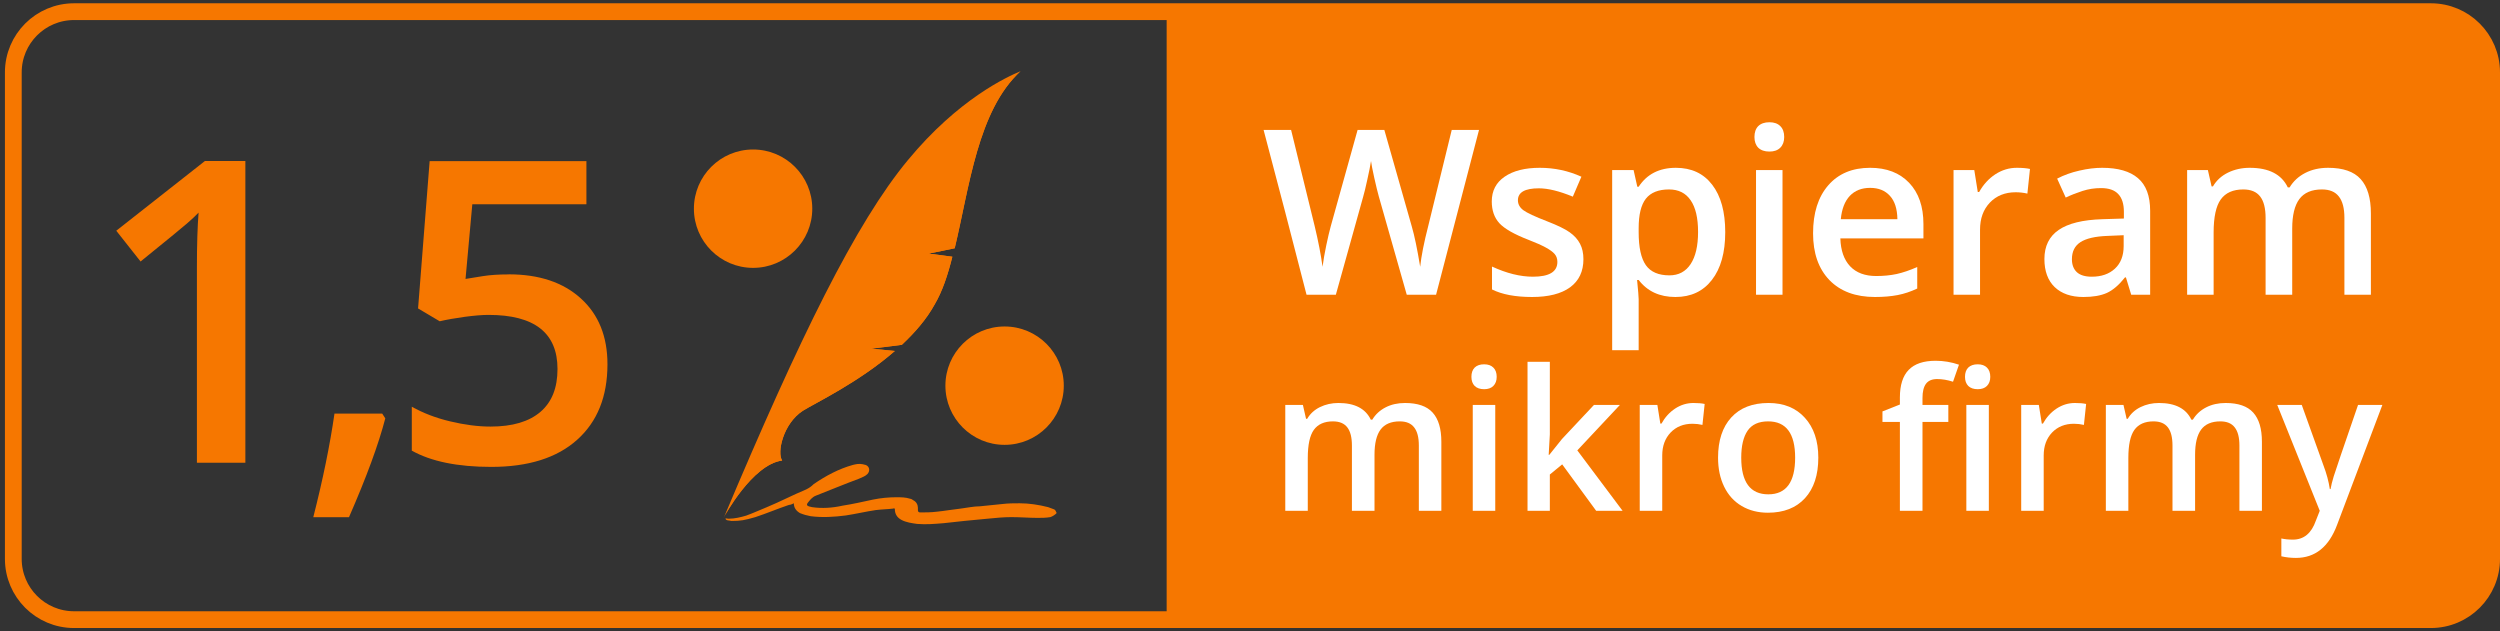
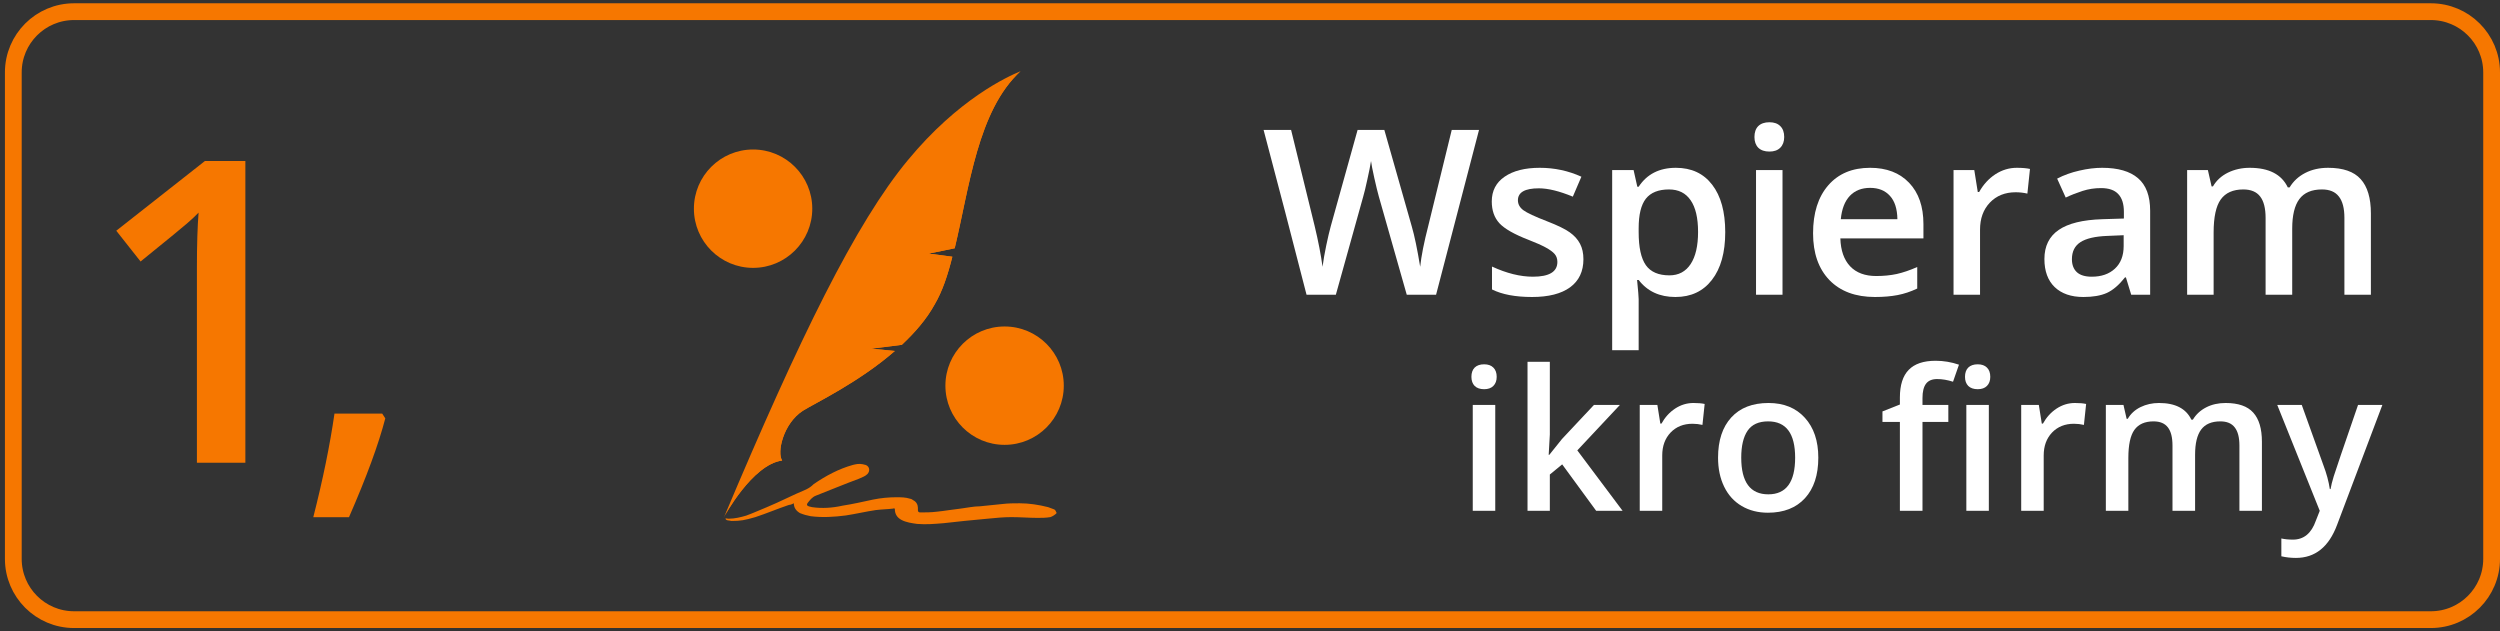
<svg xmlns="http://www.w3.org/2000/svg" width="198" height="50" viewBox="0 0 198 50" fill="none">
  <rect x="0" y="0" width="198" height="50" fill="#333333" stroke="none" />
-   <path d="M92.399 0.924H192.522C195.178 0.924 197.336 3.082 197.336 5.738V44.262C197.336 46.918 195.178 49.076 192.522 49.076H92.399V0.924Z" fill="#F67700" />
  <path fill-rule="evenodd" clip-rule="evenodd" d="M57.334 40.962C57.334 40.962 59.578 36.773 61.949 36.474C61.524 35.87 62.008 33.559 63.589 32.53C64.558 31.925 68.017 30.285 70.873 27.796L68.993 27.616L71.424 27.311C72.453 26.341 73.369 25.306 74.033 24.097C74.637 23.068 75.062 21.793 75.427 20.332L73.548 20.087L75.613 19.662C76.769 14.868 77.433 8.739 80.832 5.638C79.803 6.063 75.919 7.823 71.908 12.677C67.778 17.656 63.349 26.7 57.34 40.962" fill="#F67700" />
  <path fill-rule="evenodd" clip-rule="evenodd" d="M57.334 40.962C57.334 40.962 59.578 36.773 61.949 36.474C61.524 35.87 62.008 33.559 63.589 32.53C64.558 31.925 68.017 30.285 70.873 27.796L68.993 27.616L71.424 27.311C72.453 26.341 73.369 25.306 74.033 24.097C74.637 23.068 75.062 21.793 75.427 20.332L73.548 20.087L75.613 19.662C76.769 14.868 77.433 8.739 80.832 5.638C80.832 5.698 71.908 12.252 57.34 40.962" fill="#F67700" />
  <path fill-rule="evenodd" clip-rule="evenodd" d="M62.858 39.867C62.739 39.927 62.612 39.986 62.493 39.986C61.583 40.292 60.733 40.657 59.824 40.956C58.974 41.201 58.668 41.261 57.945 41.261C57.885 41.261 57.639 41.201 57.58 41.201C57.46 41.142 57.46 41.082 57.46 41.082C57.46 41.022 57.58 41.082 57.706 41.082C58.19 41.082 58.675 40.962 59.1 40.836C59.771 40.59 60.129 40.411 60.74 40.166C61.769 39.741 62.805 39.196 63.834 38.771C64.08 38.652 64.259 38.526 64.439 38.346C65.408 37.676 66.444 37.131 67.533 36.826C67.778 36.766 68.017 36.706 68.323 36.766C68.383 36.766 68.502 36.826 68.569 36.826C68.874 36.945 68.934 37.31 68.688 37.556C68.509 37.735 68.263 37.802 68.017 37.921C66.862 38.346 65.713 38.831 64.618 39.256C64.312 39.375 64.133 39.621 63.947 39.86C63.887 39.98 63.887 40.039 64.067 40.106C64.126 40.106 64.246 40.166 64.312 40.166C65.103 40.285 65.952 40.225 66.743 40.046C67.533 39.927 68.323 39.741 69.173 39.561C69.777 39.442 70.388 39.382 70.992 39.382C71.357 39.382 71.722 39.382 72.088 39.502C72.147 39.502 72.267 39.561 72.333 39.621C72.579 39.741 72.698 39.986 72.698 40.225V40.405C72.698 40.524 72.758 40.584 72.878 40.584C73.303 40.584 73.728 40.584 74.212 40.524C74.817 40.464 75.487 40.345 76.091 40.279C76.576 40.219 77.121 40.099 77.612 40.099C78.216 40.039 78.827 39.98 79.372 39.92C79.856 39.86 80.341 39.86 80.766 39.86C81.496 39.86 82.287 39.98 83.01 40.166C83.19 40.225 83.316 40.285 83.495 40.345C83.615 40.405 83.615 40.524 83.674 40.59V40.65C83.555 40.77 83.369 40.896 83.19 40.956C82.824 41.016 82.519 41.016 82.16 41.016C81.49 41.016 80.826 40.956 80.095 40.956C79.491 40.956 78.88 41.016 78.276 41.075C77.672 41.135 77.061 41.195 76.397 41.255C75.853 41.314 75.301 41.374 74.757 41.434C74.026 41.494 73.362 41.553 72.632 41.494C72.207 41.434 71.782 41.374 71.417 41.188C71.052 41.002 70.873 40.703 70.873 40.338C70.873 40.279 70.813 40.219 70.753 40.279C70.268 40.338 69.843 40.338 69.359 40.398C68.569 40.517 67.778 40.703 66.995 40.823C66.085 40.943 65.116 41.002 64.206 40.883C63.901 40.823 63.662 40.763 63.356 40.637C63.051 40.458 62.871 40.212 62.871 39.847L62.858 39.867Z" fill="#F67700" />
  <path d="M79.564 35.232C82.153 35.232 84.252 33.133 84.252 30.544C84.252 27.956 82.153 25.857 79.564 25.857C76.975 25.857 74.876 27.956 74.876 30.544C74.876 33.133 76.975 35.232 79.564 35.232Z" fill="#F67700" />
  <path d="M59.645 21.215C62.233 21.215 64.332 19.117 64.332 16.528C64.332 13.939 62.233 11.84 59.645 11.84C57.056 11.84 54.957 13.939 54.957 16.528C54.957 19.117 57.056 21.215 59.645 21.215Z" fill="#F67700" />
  <path d="M19.433 36.647H15.595V21.222C15.595 19.383 15.642 17.922 15.728 16.84C15.476 17.099 15.171 17.391 14.805 17.703C14.44 18.022 13.218 19.024 11.133 20.711L9.208 18.274L16.233 12.749H19.433V36.64V36.647Z" fill="#F67700" />
  <path d="M30.515 33.134C29.991 35.159 29.035 37.769 27.64 40.962H24.812C25.562 38.021 26.126 35.285 26.491 32.755H30.27L30.515 33.134Z" fill="#F67700" />
-   <path d="M40.289 21.727C42.7 21.727 44.605 22.364 46.006 23.639C47.414 24.914 48.111 26.654 48.111 28.851C48.111 31.401 47.314 33.393 45.714 34.827C44.12 36.261 41.85 36.978 38.908 36.978C36.239 36.978 34.141 36.547 32.614 35.69V32.211C33.497 32.709 34.506 33.101 35.654 33.373C36.797 33.645 37.859 33.785 38.842 33.785C40.575 33.785 41.889 33.4 42.799 32.623C43.709 31.846 44.154 30.717 44.154 29.223C44.154 26.368 42.334 24.94 38.696 24.94C38.184 24.94 37.553 24.994 36.803 25.093C36.053 25.199 35.389 25.312 34.825 25.445L33.111 24.429L34.028 12.763H46.444V16.176H37.407L36.87 22.092C37.248 22.026 37.719 21.952 38.264 21.866C38.815 21.78 39.486 21.733 40.282 21.733L40.289 21.727Z" fill="#F67700" />
  <path d="M113.737 23.343H111.415L109.201 15.557C109.106 15.218 108.987 14.73 108.844 14.093C108.701 13.45 108.615 13.004 108.585 12.754C108.525 13.135 108.427 13.629 108.29 14.236C108.159 14.843 108.049 15.296 107.96 15.593L105.799 23.343H103.478L101.79 16.808L100.076 10.289H102.254L104.12 17.897C104.412 19.117 104.62 20.195 104.746 21.129C104.811 20.623 104.909 20.058 105.04 19.433C105.171 18.808 105.29 18.302 105.397 17.915L107.522 10.289H109.639L111.817 17.95C112.025 18.659 112.246 19.718 112.478 21.129C112.567 20.278 112.781 19.194 113.121 17.879L114.978 10.289H117.139L113.737 23.343Z" fill="white" />
  <path d="M125.407 20.531C125.407 21.495 125.056 22.236 124.353 22.754C123.651 23.266 122.645 23.522 121.335 23.522C120.02 23.522 118.963 23.323 118.166 22.924V21.111C119.326 21.647 120.407 21.915 121.407 21.915C122.698 21.915 123.344 21.525 123.344 20.745C123.344 20.495 123.273 20.287 123.13 20.12C122.987 19.953 122.752 19.781 122.425 19.602C122.097 19.424 121.642 19.221 121.059 18.995C119.922 18.555 119.151 18.114 118.746 17.674C118.347 17.233 118.148 16.662 118.148 15.959C118.148 15.114 118.487 14.459 119.166 13.995C119.85 13.525 120.779 13.29 121.951 13.29C123.112 13.29 124.21 13.525 125.246 13.995L124.568 15.575C123.502 15.135 122.606 14.915 121.88 14.915C120.773 14.915 120.219 15.23 120.219 15.861C120.219 16.171 120.362 16.433 120.648 16.647C120.939 16.861 121.57 17.156 122.541 17.531C123.356 17.846 123.948 18.135 124.318 18.397C124.687 18.659 124.96 18.962 125.139 19.308C125.318 19.647 125.407 20.055 125.407 20.531Z" fill="white" />
  <path d="M132.693 23.522C131.443 23.522 130.472 23.073 129.782 22.174H129.657C129.74 23.007 129.782 23.513 129.782 23.692V27.736H127.684V13.468H129.38C129.428 13.653 129.526 14.093 129.675 14.79H129.782C130.437 13.79 131.419 13.29 132.729 13.29C133.961 13.29 134.919 13.736 135.604 14.629C136.294 15.522 136.639 16.775 136.639 18.388C136.639 20.001 136.288 21.26 135.586 22.165C134.889 23.07 133.925 23.522 132.693 23.522ZM132.184 15.004C131.35 15.004 130.74 15.248 130.353 15.736C129.972 16.224 129.782 17.004 129.782 18.075V18.388C129.782 19.59 129.972 20.462 130.353 21.004C130.734 21.54 131.356 21.808 132.22 21.808C132.946 21.808 133.505 21.51 133.898 20.915C134.291 20.32 134.487 19.471 134.487 18.37C134.487 17.263 134.291 16.427 133.898 15.861C133.511 15.29 132.94 15.004 132.184 15.004Z" fill="white" />
  <path d="M141.175 23.343H139.077V13.468H141.175V23.343ZM138.952 10.852C138.952 10.477 139.053 10.188 139.255 9.986C139.464 9.783 139.758 9.682 140.139 9.682C140.509 9.682 140.794 9.783 140.997 9.986C141.205 10.188 141.309 10.477 141.309 10.852C141.309 11.209 141.205 11.492 140.997 11.7C140.794 11.903 140.509 12.004 140.139 12.004C139.758 12.004 139.464 11.903 139.255 11.7C139.053 11.492 138.952 11.209 138.952 10.852Z" fill="white" />
  <path d="M148.497 23.522C146.961 23.522 145.759 23.076 144.89 22.183C144.026 21.284 143.595 20.049 143.595 18.477C143.595 16.864 143.997 15.596 144.8 14.674C145.604 13.751 146.708 13.29 148.113 13.29C149.417 13.29 150.446 13.685 151.202 14.477C151.958 15.269 152.336 16.358 152.336 17.745V18.879H145.756C145.785 19.837 146.044 20.575 146.533 21.093C147.021 21.605 147.708 21.861 148.595 21.861C149.178 21.861 149.72 21.808 150.22 21.701C150.726 21.587 151.268 21.403 151.845 21.147V22.852C151.333 23.096 150.815 23.269 150.292 23.37C149.768 23.471 149.169 23.522 148.497 23.522ZM148.113 14.879C147.446 14.879 146.91 15.09 146.506 15.513C146.107 15.935 145.869 16.552 145.791 17.361H150.274C150.262 16.546 150.065 15.93 149.684 15.513C149.303 15.09 148.78 14.879 148.113 14.879Z" fill="white" />
  <path d="M159.729 13.29C160.152 13.29 160.5 13.319 160.774 13.379L160.569 15.334C160.271 15.263 159.961 15.227 159.64 15.227C158.801 15.227 158.119 15.501 157.595 16.049C157.077 16.596 156.819 17.308 156.819 18.183V23.343H154.72V13.468H156.363L156.64 15.209H156.747C157.075 14.62 157.5 14.153 158.024 13.807C158.554 13.462 159.122 13.29 159.729 13.29Z" fill="white" />
  <path d="M168.792 23.343L168.372 21.968H168.301C167.825 22.57 167.346 22.98 166.863 23.201C166.381 23.415 165.762 23.522 165.006 23.522C164.036 23.522 163.277 23.26 162.729 22.736C162.188 22.212 161.917 21.471 161.917 20.513C161.917 19.495 162.295 18.727 163.051 18.209C163.807 17.691 164.959 17.409 166.506 17.361L168.212 17.308V16.781C168.212 16.15 168.063 15.68 167.765 15.37C167.474 15.054 167.018 14.897 166.399 14.897C165.893 14.897 165.408 14.971 164.944 15.12C164.479 15.269 164.033 15.444 163.604 15.647L162.926 14.147C163.462 13.867 164.048 13.656 164.685 13.513C165.322 13.364 165.923 13.29 166.488 13.29C167.744 13.29 168.691 13.563 169.328 14.111C169.971 14.659 170.292 15.519 170.292 16.691V23.343H168.792ZM165.667 21.915C166.429 21.915 167.039 21.703 167.497 21.281C167.962 20.852 168.194 20.254 168.194 19.486V18.629L166.926 18.683C165.938 18.718 165.218 18.885 164.765 19.183C164.319 19.474 164.096 19.924 164.096 20.531C164.096 20.971 164.227 21.314 164.488 21.558C164.75 21.796 165.143 21.915 165.667 21.915Z" fill="white" />
  <path d="M181.543 23.343H179.435V17.254C179.435 16.498 179.292 15.935 179.007 15.566C178.721 15.191 178.275 15.004 177.667 15.004C176.858 15.004 176.263 15.269 175.882 15.799C175.507 16.322 175.319 17.197 175.319 18.424V23.343H173.221V13.468H174.864L175.158 14.763H175.266C175.539 14.293 175.935 13.929 176.453 13.673C176.977 13.418 177.551 13.29 178.176 13.29C179.694 13.29 180.7 13.807 181.194 14.843H181.337C181.629 14.355 182.04 13.974 182.569 13.7C183.099 13.426 183.706 13.29 184.391 13.29C185.569 13.29 186.427 13.587 186.962 14.182C187.504 14.778 187.775 15.685 187.775 16.906V23.343H185.677V17.254C185.677 16.498 185.531 15.935 185.239 15.566C184.953 15.191 184.507 15.004 183.9 15.004C183.084 15.004 182.486 15.26 182.105 15.772C181.73 16.278 181.543 17.058 181.543 18.111V23.343Z" fill="white" />
-   <path d="M108.861 40.456H107.072V35.284C107.072 34.642 106.95 34.164 106.708 33.85C106.465 33.532 106.086 33.373 105.57 33.373C104.883 33.373 104.377 33.598 104.054 34.048C103.735 34.493 103.576 35.236 103.576 36.277V40.456H101.794V32.069H103.189L103.439 33.168H103.53C103.763 32.769 104.099 32.46 104.539 32.243C104.984 32.026 105.472 31.917 106.002 31.917C107.292 31.917 108.146 32.357 108.566 33.236H108.687C108.935 32.822 109.284 32.498 109.733 32.266C110.183 32.033 110.699 31.917 111.28 31.917C112.281 31.917 113.009 32.17 113.464 32.675C113.925 33.181 114.155 33.952 114.155 34.988V40.456H112.372V35.284C112.372 34.642 112.249 34.164 112.001 33.85C111.758 33.532 111.379 33.373 110.863 33.373C110.171 33.373 109.663 33.59 109.339 34.025C109.021 34.455 108.861 35.117 108.861 36.012V40.456Z" fill="white" />
  <path d="M118.424 40.456H116.642V32.069H118.424V40.456ZM116.536 29.846C116.536 29.528 116.622 29.283 116.794 29.111C116.971 28.939 117.221 28.853 117.544 28.853C117.858 28.853 118.1 28.939 118.272 29.111C118.449 29.283 118.538 29.528 118.538 29.846C118.538 30.15 118.449 30.39 118.272 30.567C118.1 30.739 117.858 30.825 117.544 30.825C117.221 30.825 116.971 30.739 116.794 30.567C116.622 30.39 116.536 30.15 116.536 29.846Z" fill="white" />
  <path d="M122.701 36.027L123.71 34.768L126.242 32.069H128.298L124.923 35.67L128.51 40.456H126.417L123.725 36.778L122.747 37.582V40.456H120.98V28.656H122.747V34.412L122.656 36.027H122.701Z" fill="white" />
  <path d="M134.122 31.917C134.48 31.917 134.776 31.942 135.009 31.993L134.834 33.653C134.582 33.593 134.319 33.562 134.046 33.562C133.333 33.562 132.754 33.795 132.309 34.26C131.869 34.725 131.649 35.329 131.649 36.072V40.456H129.867V32.069H131.263L131.498 33.547H131.589C131.867 33.047 132.228 32.65 132.673 32.357C133.123 32.063 133.606 31.917 134.122 31.917Z" fill="white" />
  <path d="M144.01 36.247C144.01 37.617 143.659 38.686 142.956 39.455C142.253 40.223 141.275 40.607 140.021 40.607C139.238 40.607 138.545 40.43 137.944 40.077C137.342 39.723 136.879 39.215 136.556 38.552C136.232 37.89 136.07 37.121 136.07 36.247C136.07 34.887 136.419 33.825 137.117 33.062C137.815 32.298 138.798 31.917 140.067 31.917C141.28 31.917 142.241 32.309 142.949 33.092C143.656 33.871 144.01 34.922 144.01 36.247ZM137.906 36.247C137.906 38.183 138.621 39.151 140.052 39.151C141.467 39.151 142.175 38.183 142.175 36.247C142.175 34.331 141.462 33.373 140.037 33.373C139.288 33.373 138.745 33.62 138.406 34.116C138.072 34.611 137.906 35.322 137.906 36.247Z" fill="white" />
  <path d="M154.308 33.418H152.261V40.456H150.471V33.418H149.091V32.584L150.471 32.038V31.492C150.471 30.501 150.704 29.768 151.169 29.293C151.634 28.813 152.344 28.573 153.3 28.573C153.927 28.573 154.544 28.676 155.15 28.883L154.68 30.233C154.24 30.092 153.821 30.021 153.421 30.021C153.017 30.021 152.721 30.147 152.534 30.4C152.352 30.648 152.261 31.022 152.261 31.522V32.069H154.308V33.418ZM157.516 40.456H155.734V32.069H157.516V40.456ZM155.628 29.846C155.628 29.528 155.714 29.283 155.886 29.111C156.063 28.939 156.313 28.853 156.637 28.853C156.95 28.853 157.193 28.939 157.365 29.111C157.541 29.283 157.63 29.528 157.63 29.846C157.63 30.15 157.541 30.39 157.365 30.567C157.193 30.739 156.95 30.825 156.637 30.825C156.313 30.825 156.063 30.739 155.886 30.567C155.714 30.39 155.628 30.15 155.628 29.846Z" fill="white" />
  <path d="M164.334 31.917C164.693 31.917 164.988 31.942 165.221 31.993L165.046 33.653C164.794 33.593 164.531 33.562 164.258 33.562C163.545 33.562 162.966 33.795 162.521 34.26C162.081 34.725 161.861 35.329 161.861 36.072V40.456H160.079V32.069H161.475L161.71 33.547H161.801C162.079 33.047 162.44 32.65 162.885 32.357C163.335 32.063 163.818 31.917 164.334 31.917Z" fill="white" />
  <path d="M173.851 40.456H172.061V35.284C172.061 34.642 171.94 34.164 171.697 33.85C171.454 33.532 171.075 33.373 170.56 33.373C169.872 33.373 169.366 33.598 169.043 34.048C168.724 34.493 168.565 35.236 168.565 36.277V40.456H166.783V32.069H168.178L168.429 33.168H168.52C168.752 32.769 169.088 32.46 169.528 32.243C169.973 32.026 170.461 31.917 170.992 31.917C172.281 31.917 173.135 32.357 173.555 33.236H173.676C173.924 32.822 174.273 32.498 174.723 32.266C175.173 32.033 175.688 31.917 176.27 31.917C177.271 31.917 177.999 32.17 178.454 32.675C178.914 33.181 179.144 33.952 179.144 34.988V40.456H177.362V35.284C177.362 34.642 177.238 34.164 176.99 33.85C176.748 33.532 176.368 33.373 175.853 33.373C175.16 33.373 174.652 33.59 174.329 34.025C174.01 34.455 173.851 35.117 173.851 36.012V40.456Z" fill="white" />
  <path d="M180.357 32.069H182.299L184.005 36.823C184.263 37.501 184.435 38.138 184.521 38.734H184.581C184.627 38.456 184.71 38.12 184.831 37.726C184.953 37.326 185.595 35.441 186.758 32.069H188.684L185.097 41.57C184.445 43.315 183.358 44.187 181.836 44.187C181.442 44.187 181.057 44.144 180.683 44.058V42.647C180.951 42.708 181.257 42.738 181.601 42.738C182.46 42.738 183.065 42.24 183.413 41.244L183.724 40.456L180.357 32.069Z" fill="white" />
  <path d="M192.522 0.924H5.868C3.209 0.924 1.054 3.079 1.054 5.738V44.262C1.054 46.921 3.209 49.076 5.868 49.076H192.522C195.181 49.076 197.336 46.921 197.336 44.262V5.738C197.336 3.079 195.181 0.924 192.522 0.924Z" stroke="#F67700" stroke-width="1.328" stroke-miterlimit="10" />
</svg>